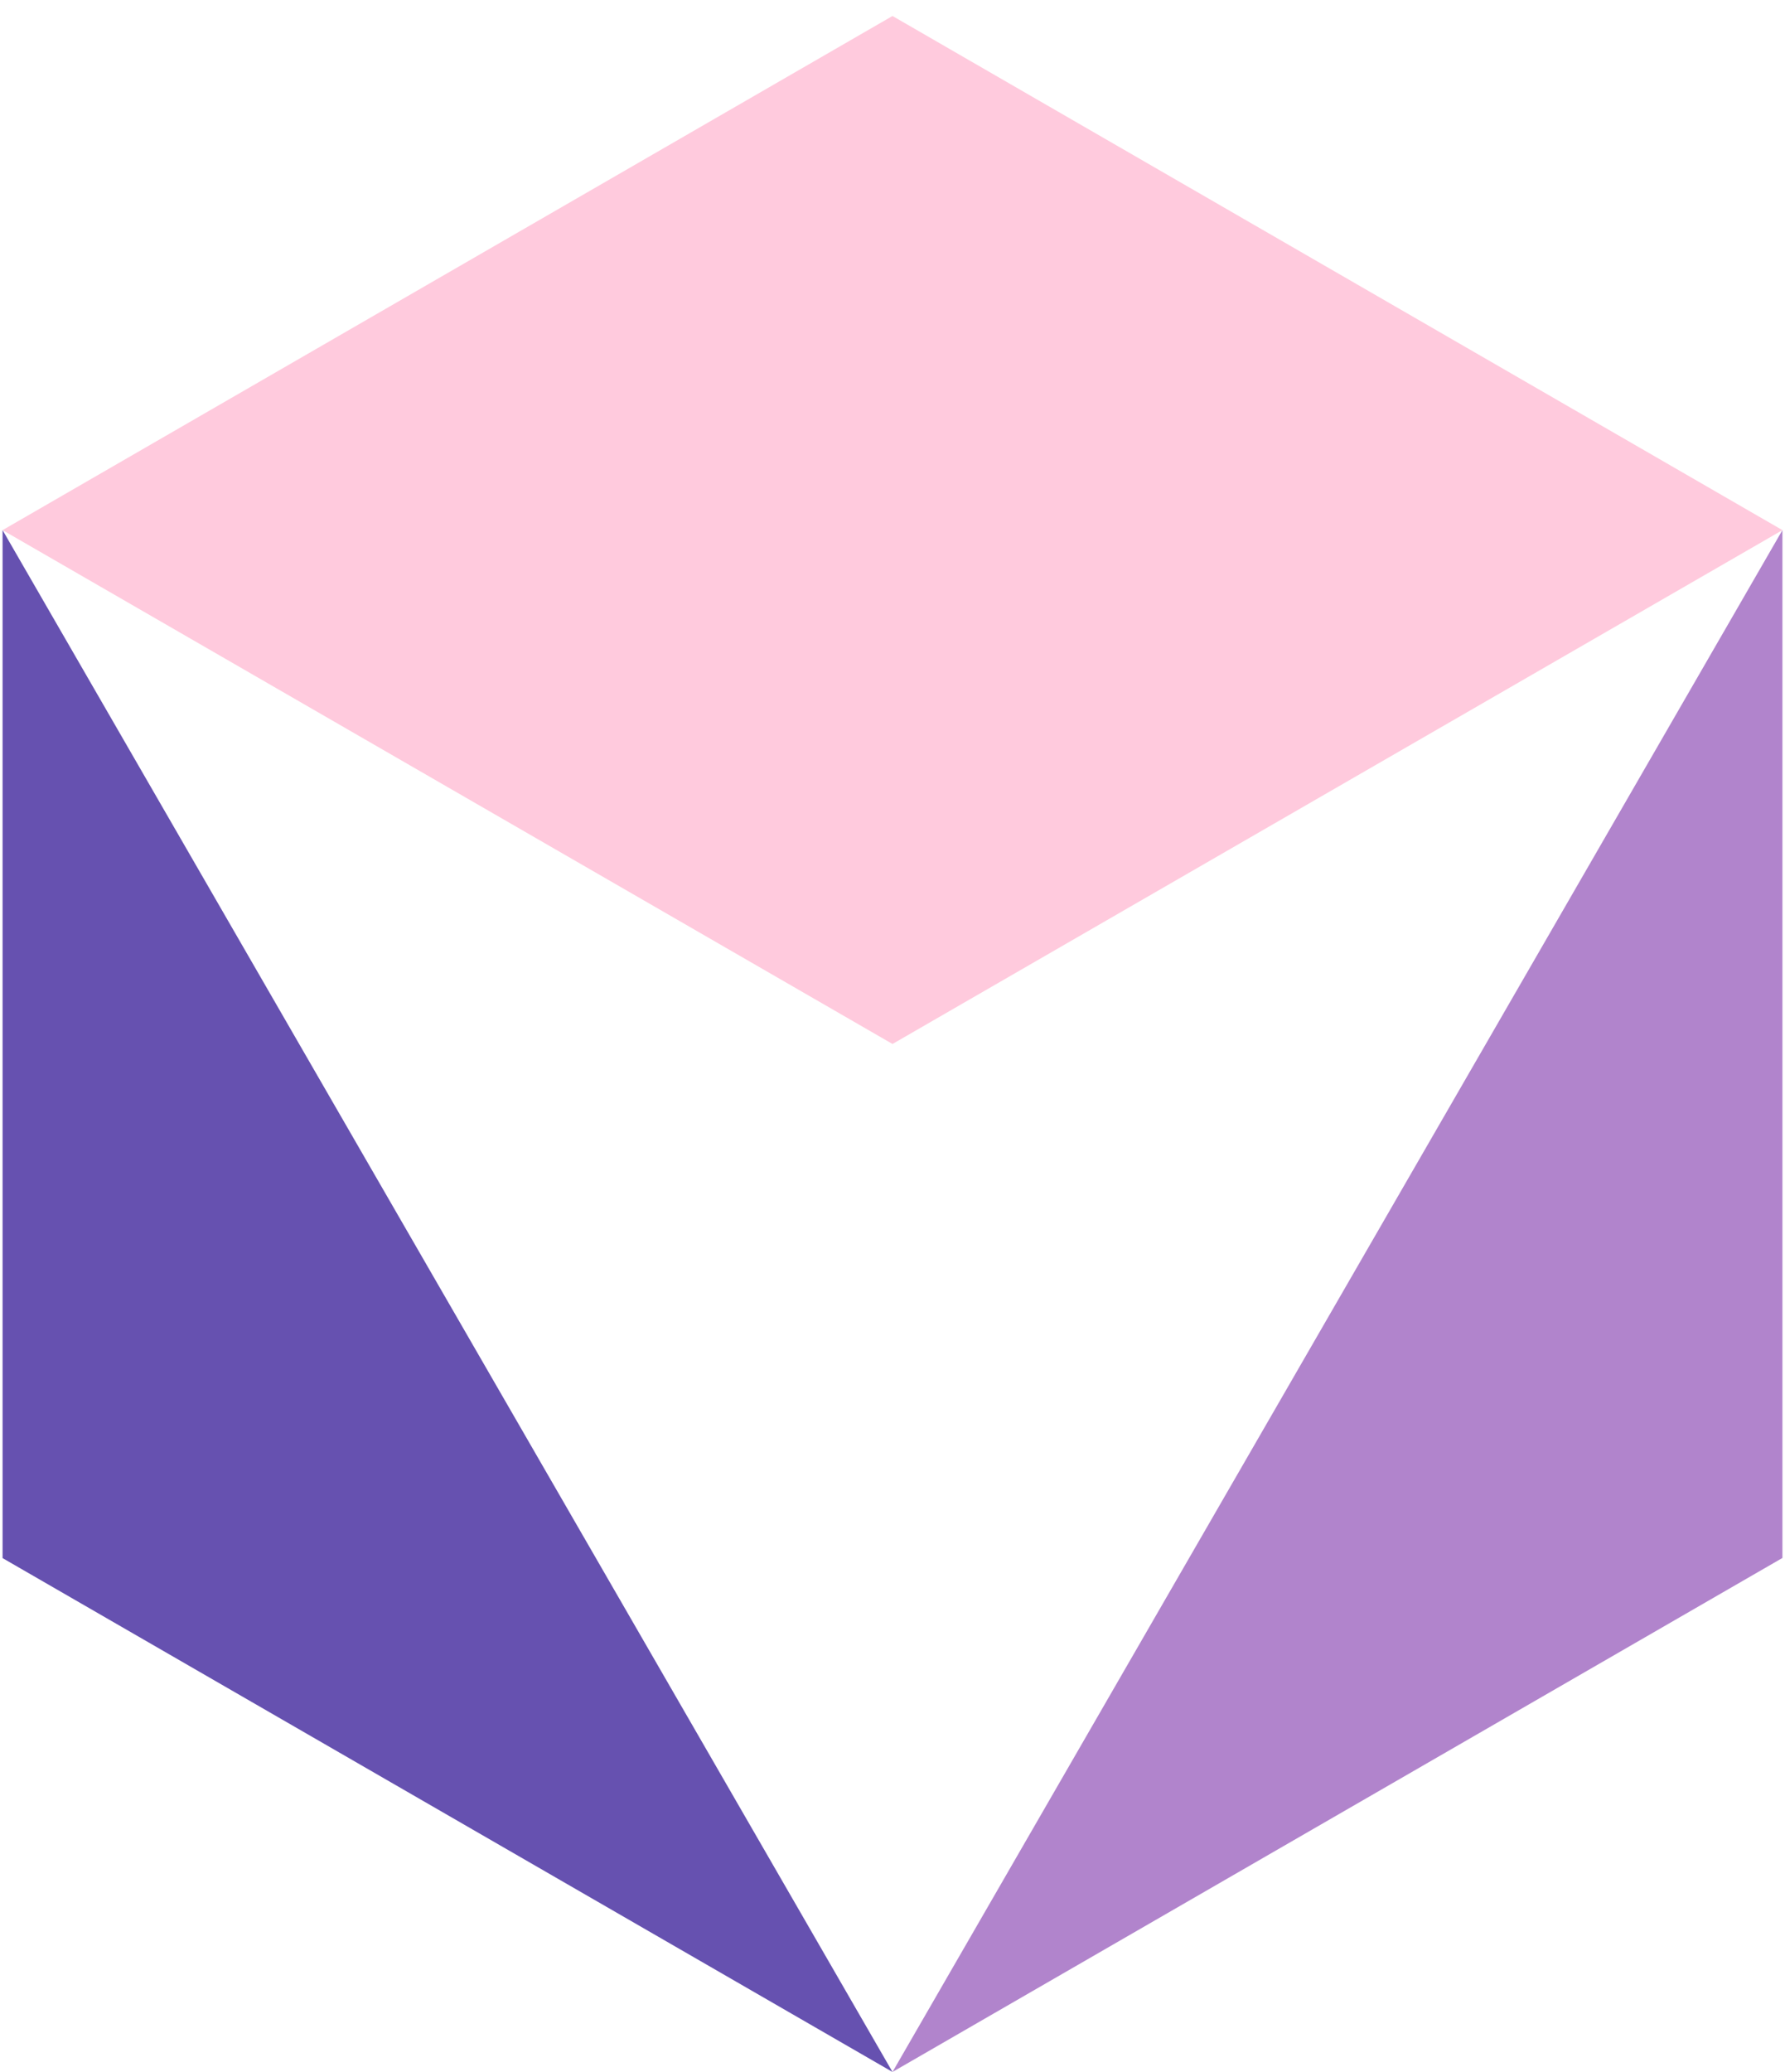
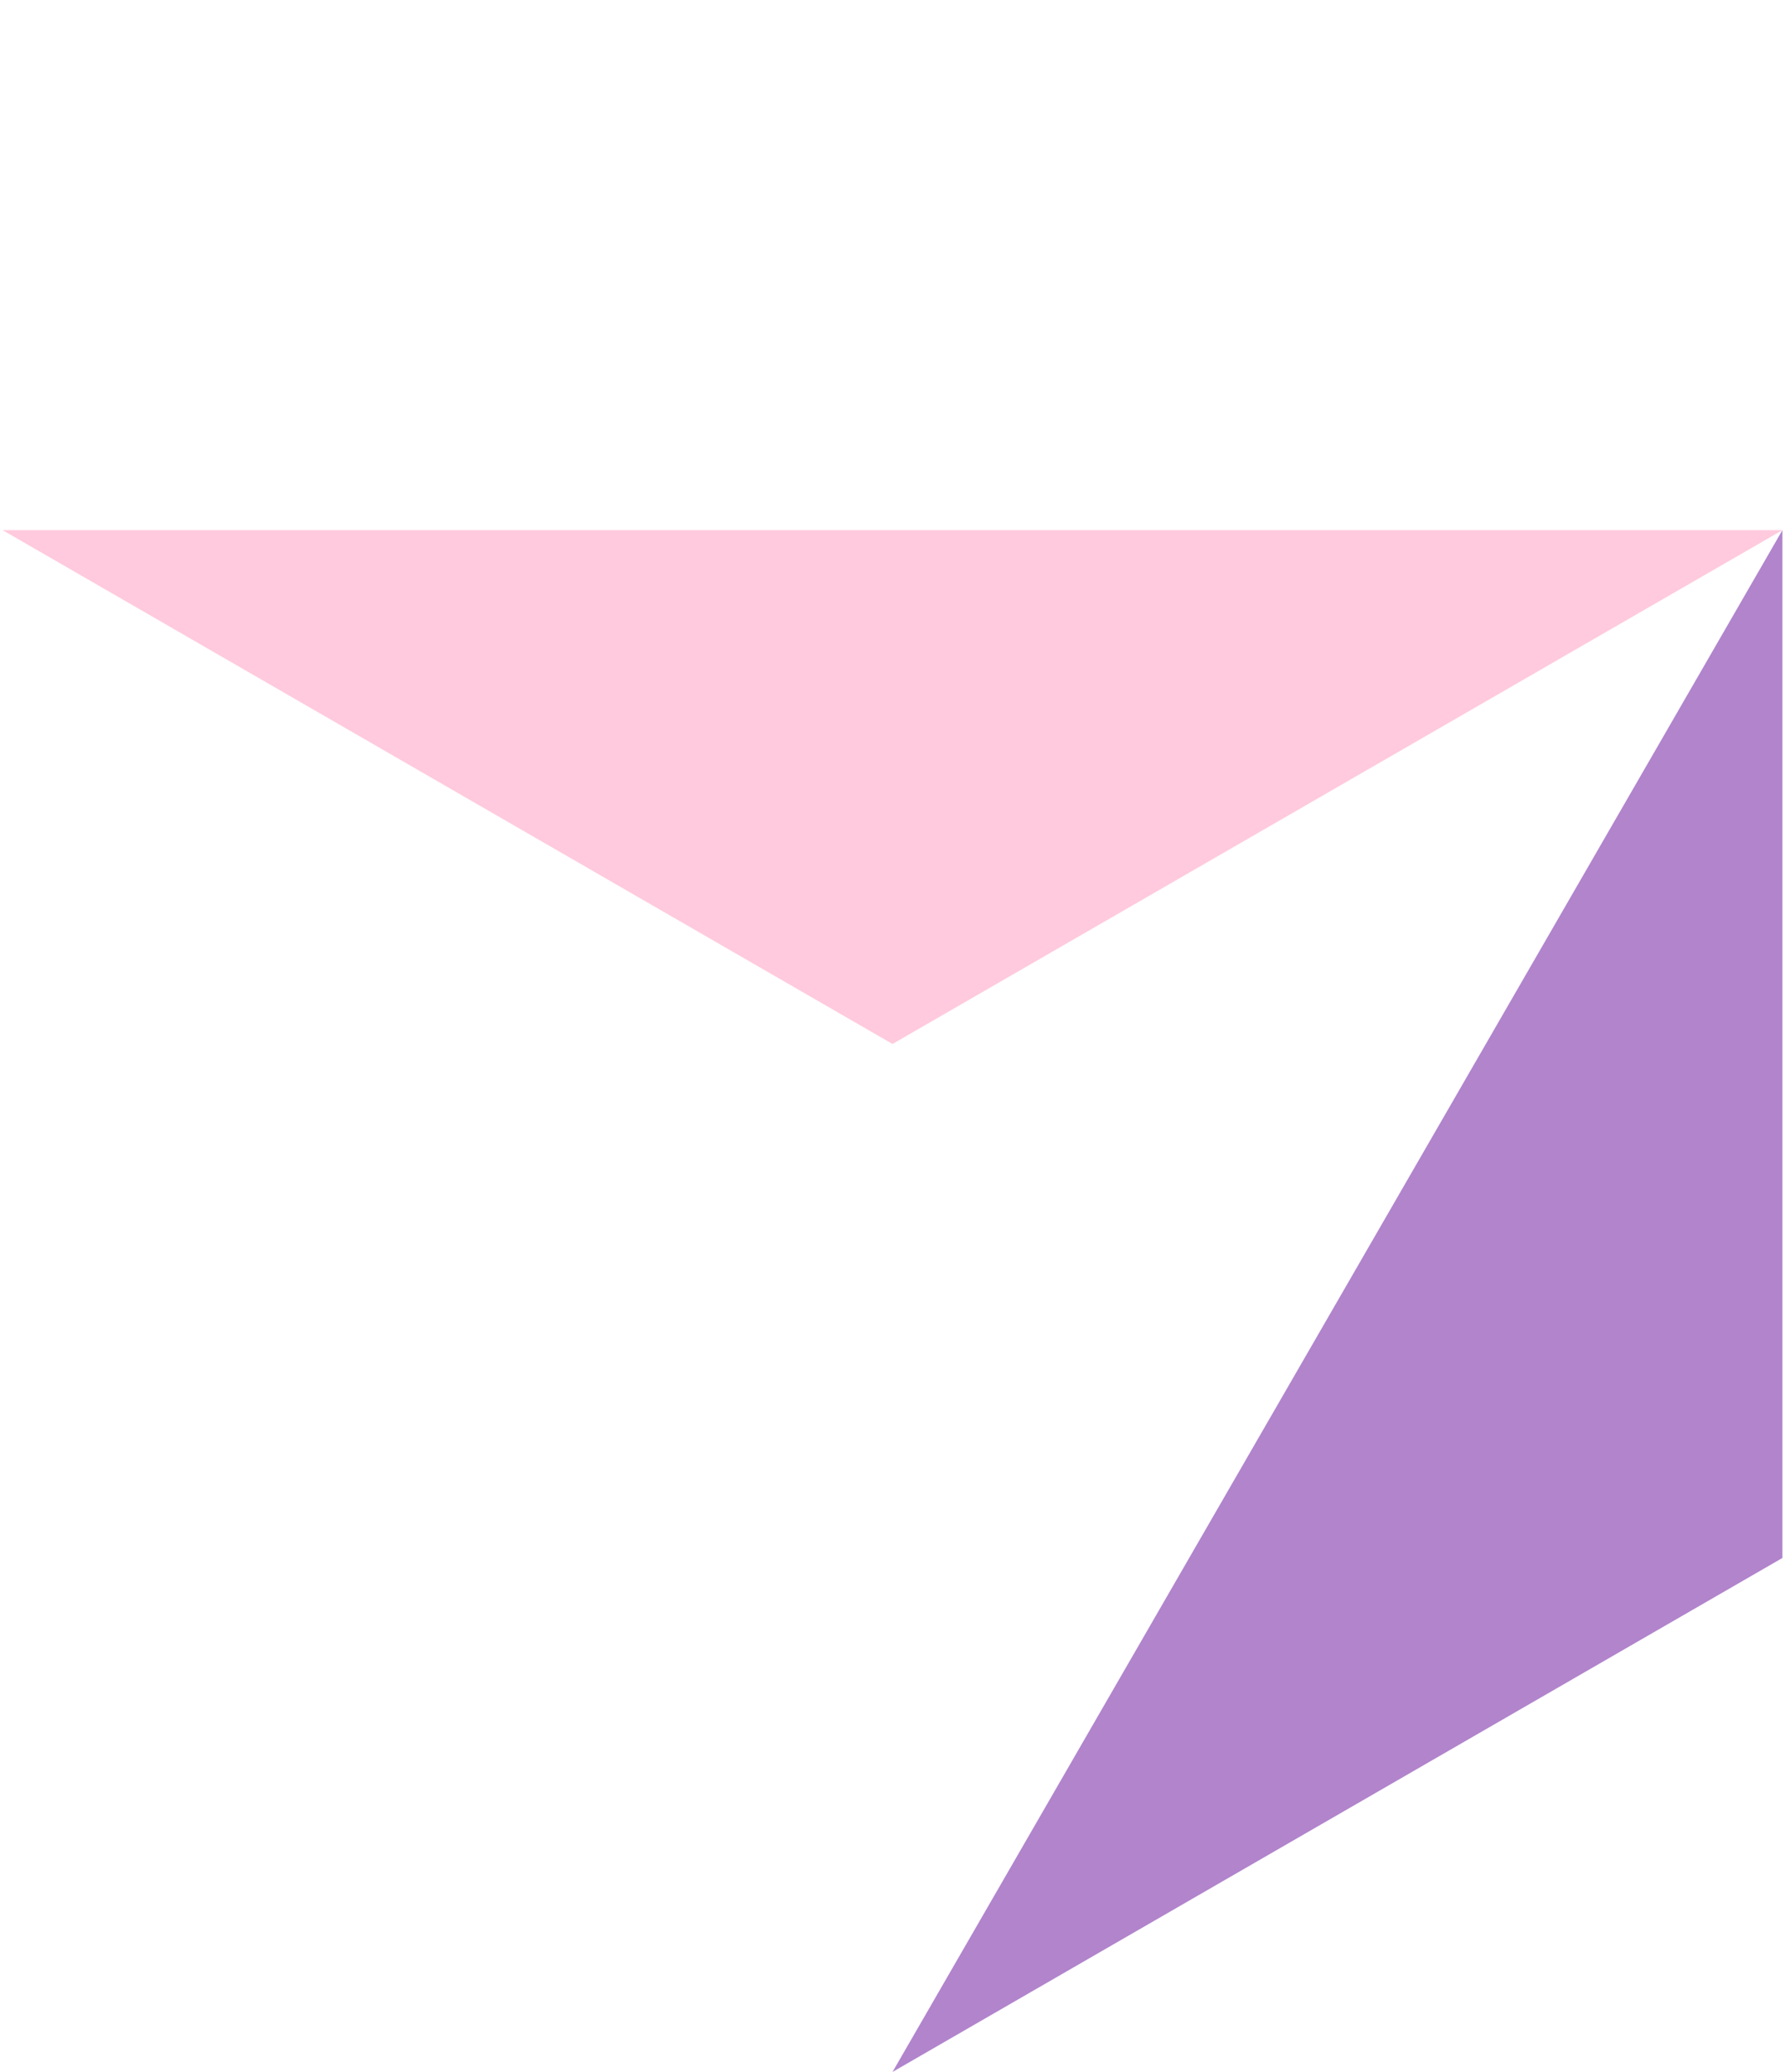
<svg xmlns="http://www.w3.org/2000/svg" width="106" height="123" viewBox="0 0 106 123" fill="none">
-   <path d="M105.847 31.471L53 61.975L0.153 31.471L53 0.949L105.847 31.471Z" fill="#FFCADD" />
+   <path d="M105.847 31.471L53 61.975L0.153 31.471L105.847 31.471Z" fill="#FFCADD" />
  <path d="M105.847 31.471V92.487L53 123L105.847 31.471Z" fill="#B184CC" />
-   <path d="M53 123L0.153 92.496V31.471L53 123Z" fill="#6651B0" />
</svg>